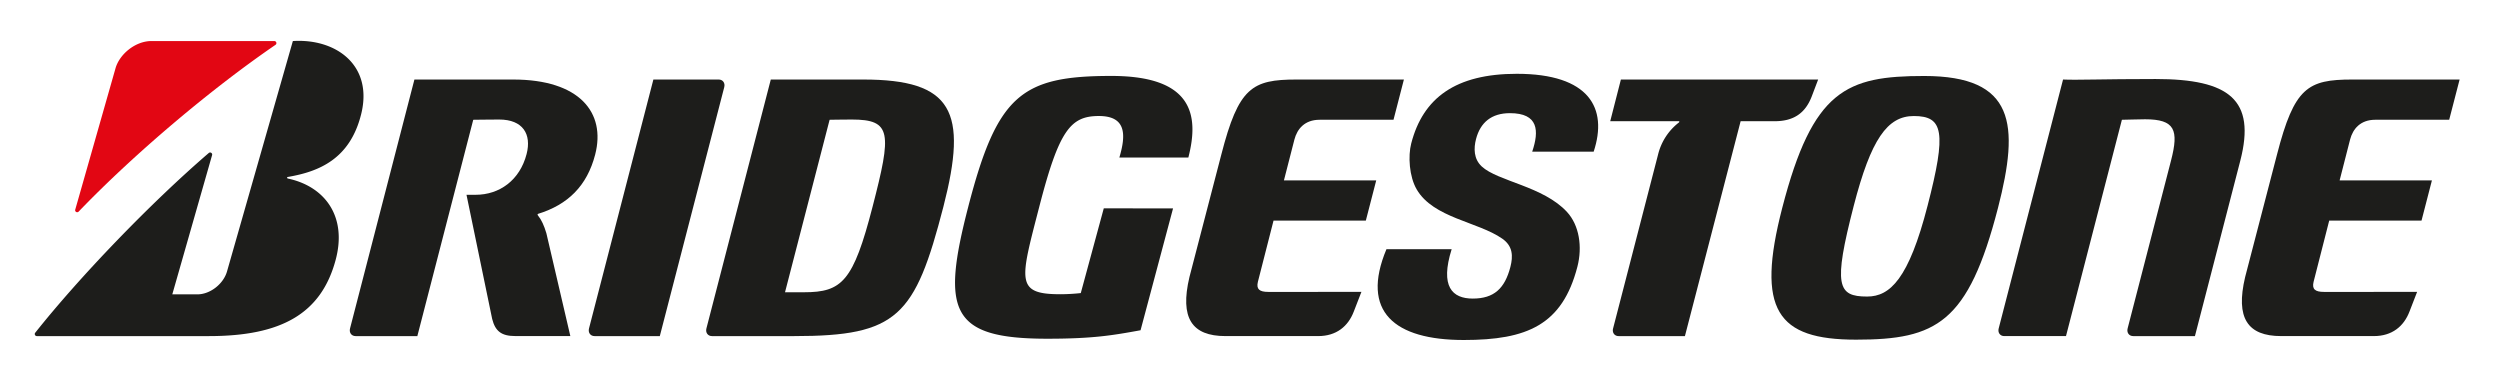
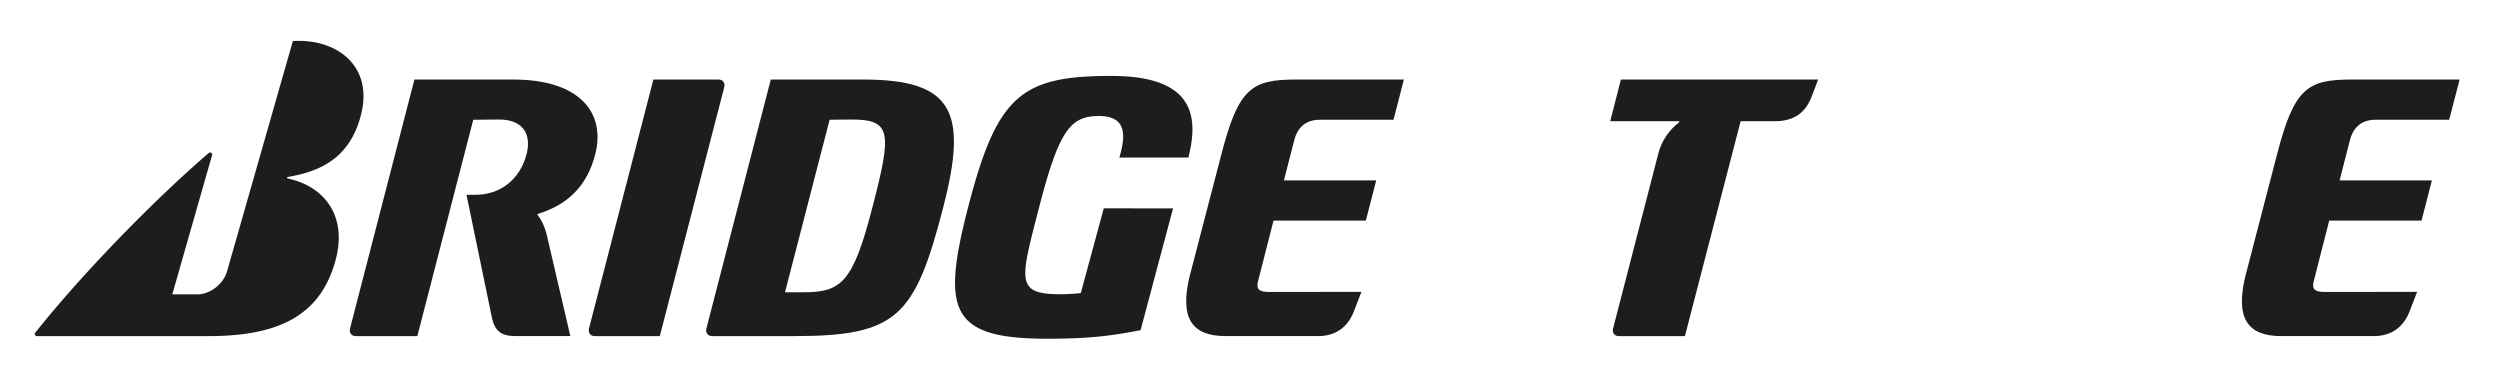
<svg xmlns="http://www.w3.org/2000/svg" id="Ebene_1" data-name="Ebene 1" viewBox="0 0 1795 274">
  <defs>
    <style>.cls-1{fill:#1d1d1b;}.cls-2{fill:#e20613;}</style>
  </defs>
  <path class="cls-1" d="M792.51,149.59,776,210.43a137.56,137.56,0,0,1-14.65.83c-32.47,0-28.87-9.77-15.16-62.78C760.4,93.36,768.68,83.3,789,83.3c19.51,0,19.66,13.16,14.7,29.79h49.54c8-31,2.67-58.57-55.26-58.57-64.48,0-82,13.59-102.79,94-19.35,74.82-13,94.68,56.73,94.68,33,0,46.89-2.42,67-6.08l23.33-87.49Z" />
  <path class="cls-1" d="M910.65,209.59c-6.46,0-8.72-2-7.5-7.18l11.24-44h66.27l7.47-28.89H921.86l7.53-29.34c2-7.67,7.43-14.19,18.09-14.19h53.06L1008,57.1H930.92c-32,0-41.61,5.72-54,53.82l-22.9,88c-7,29.52,1.75,42.39,25.87,42.39h66.54c13.1,0,21.54-7,25.6-17.65l5.46-14.08Z" />
  <path class="cls-1" d="M1668.63,209.59c-6.45,0-8.71-2-7.49-7.18l11.23-44h66.28l7.47-28.89h-66.27l7.52-29.34c2-7.67,7.43-14.19,18.09-14.19h53.06L1766,57.1h-77.1c-32,0-41.6,5.72-54,53.82l-22.89,88c-7,29.52,1.74,42.39,25.87,42.39h66.54c13.1,0,21.54-7,25.6-17.65l5.46-14.08Z" />
  <path class="cls-1" d="M619.75,57.1H553.43L507.21,235.8c-.79,3,1,5.52,4,5.52h59.09c74.21,0,86.71-14.2,107.06-92.9C695,80,684.14,57.1,619.75,57.1Zm-42.5,152.74H563.64L595.66,86c4.12,0,5.66-.18,15.86-.18,28.78,0,28.74,9.51,15,62.57C612.65,202.11,604.59,209.84,577.25,209.84Z" />
-   <path class="cls-1" d="M1547.69,56.74c-38.22,0-56,.83-66.42.36l-46.21,178.7c-.8,3,1,5.52,4,5.52h44.32L1523.52,86c4.1,0,10.31-.36,16.61-.36,21.52,0,24.36,7.66,18.68,29.6L1527.64,235.8c-.79,3,1,5.52,4,5.52h44.32l32.59-126C1619.82,71.63,1600.63,56.74,1547.69,56.74Z" />
  <path class="cls-1" d="M1163.8,57.1,1156.15,87h49.23c.49,0,.5.62,0,1a41.59,41.59,0,0,0-14.94,23.17L1158.2,235.8c-.79,3,1,5.52,4,5.52h47.57l40-154.29h24.38c13.68,0,22-5.74,26.63-17.69l4.65-12.24Z" />
  <path class="cls-1" d="M473.74,241.32,520,62.63c.79-3.05-1-5.53-4-5.53H469.13L422.91,235.8c-.79,3,1,5.52,4,5.52Z" />
-   <path class="cls-1" d="M1381.57,54.56c-55.78,0-80,9.93-101.91,94.67-19,73.39-3.75,94.65,53,94.65,57.71,0,80.51-11.89,101.91-94.65C1450,89.29,1446.88,54.56,1381.57,54.56Zm-41,158.36c-21.26,0-24.43-7.76-9.58-65.17,12.36-47.79,24.15-64.44,43.11-64.44,21.25,0,23.6,11.42,9.89,64.44C1370.47,200.25,1357.06,212.92,1340.62,212.92Z" />
-   <path class="cls-2" d="M54,150.59,82.84,49.38C85.62,39,97.13,29.47,108.75,29.47H197a1.49,1.49,0,0,1,.82,2.71C151.93,63.6,96.59,110.18,56.49,151.9A1.45,1.45,0,0,1,54,150.59Z" />
  <path class="cls-1" d="M123.71,211.34l28.55-99.88a1.48,1.48,0,0,0-2.42-1.56c-42,36.14-92.72,88.92-124.43,128.86a1.49,1.49,0,0,0,1,2.56H150c52.12,0,80.66-16.16,91-54.74,8.43-31.42-8-52.85-34.34-58.39-.47-.1-.89-1,0-1.14,22.25-3.8,44.68-12.76,52.68-45.19,8.66-35.11-18.19-54.37-49.07-52.39L163,194.88c-2.56,9-12.12,16.46-21.21,16.46Z" />
  <path class="cls-1" d="M392.29,167.44c-1.65-5.49-3.43-9.49-6.05-12.76-.34-.43-.42-1,.2-1.17,21.16-6.54,35.05-19.91,40.91-42.59,7.75-30-11.16-53.82-58.88-53.82H297.55L251.33,235.8c-.79,3,1,5.52,4,5.52h44.32L339.79,86c4.3,0,8.39-.18,18.6-.18,17.08,0,23.39,10.54,19.71,24.76-4.84,18.74-19.37,29.28-36.64,29.28h-6.52L353.38,229c2.2,8.71,6.57,12.29,16.55,12.29H409.5Z" />
-   <path class="cls-1" d="M995.47,178.91c-18.77,44.86,5.7,65.21,55.55,65.21,45.48,0,70.74-10.81,81.56-52.66,3.69-14.3,1.32-29.72-7.47-39.26-17-18.5-49.73-22-61.23-32.69-5.85-5.45-5.8-13.08-4.1-19.64,3.12-12.05,11.22-18.62,24.34-18.62,20.55,0,21.07,12.65,16,27.66h44.13c10.36-31.34-3.22-55.92-55.19-55.92-43.72,0-67.31,17.17-75.8,50-2.34,9-1.48,23.73,3.92,33,12,20.56,43.82,23.12,61.42,35.35,7.64,5.32,7.88,12.5,5.84,20.39-4,15.33-11.66,22.65-27,22.65-14.74,0-23.6-8.58-15.15-35.45Z" />
</svg>